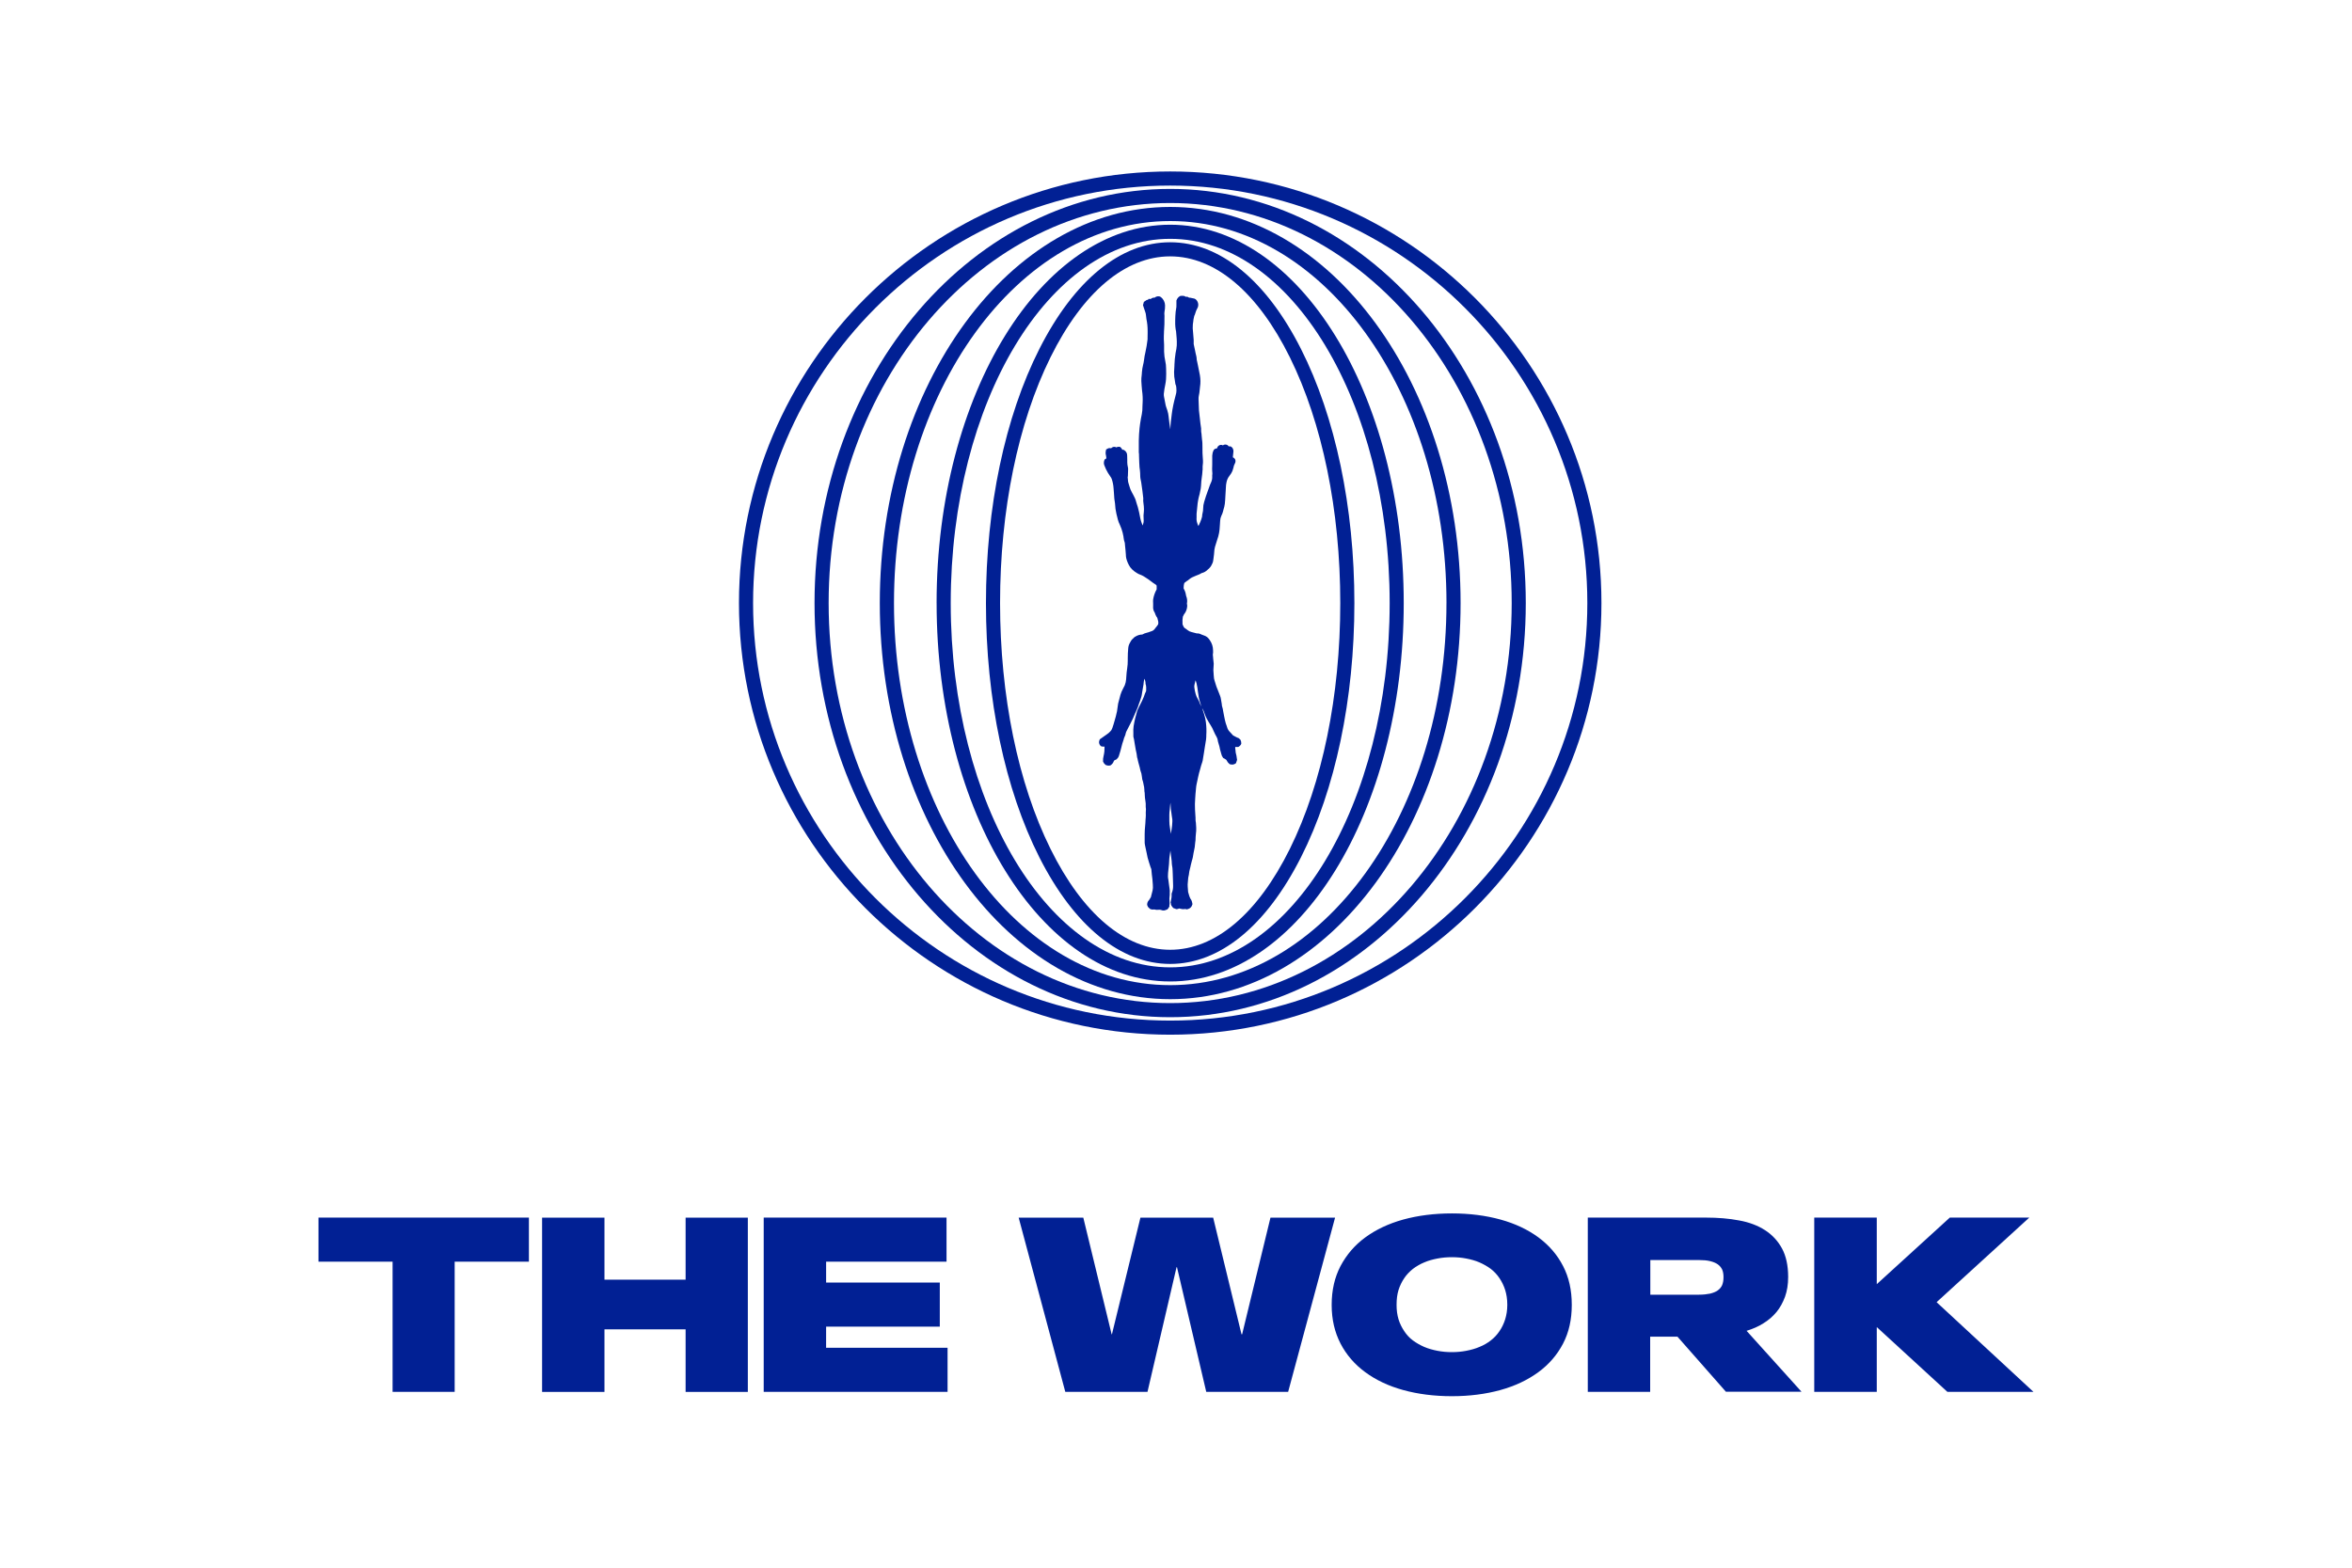
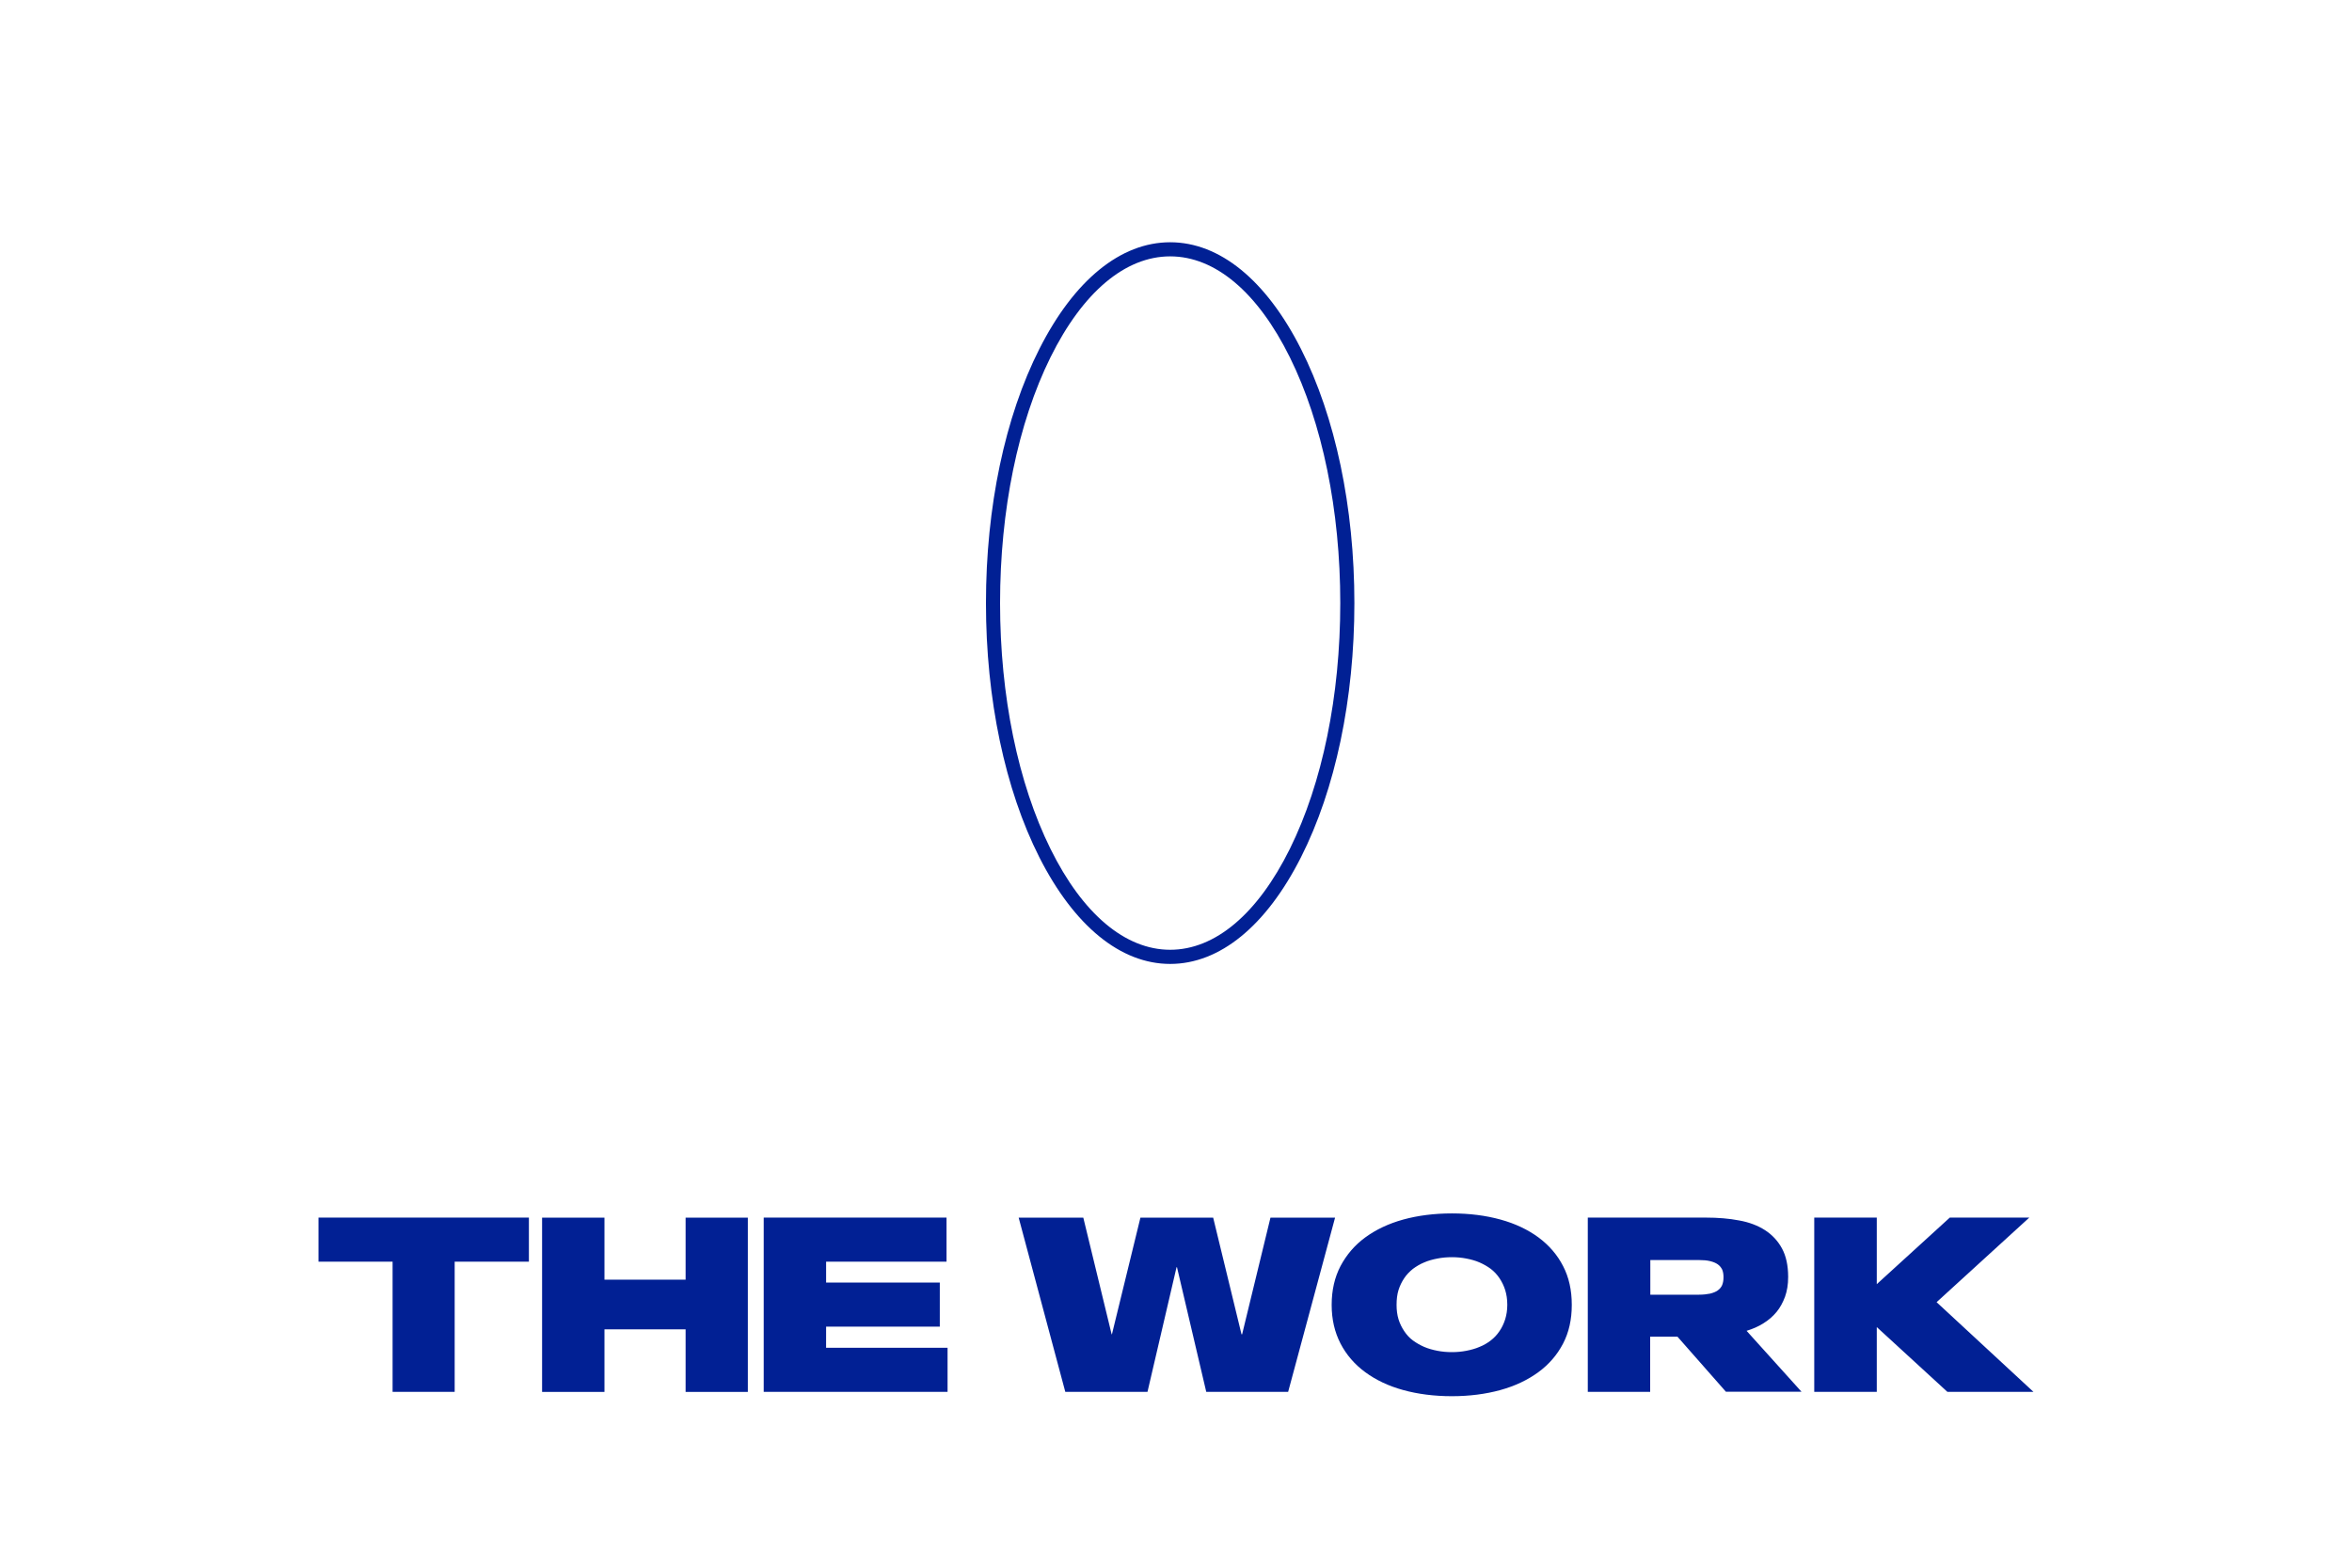
<svg xmlns="http://www.w3.org/2000/svg" width="96" viewBox="0 0 96 64" height="64" fill="none">
  <g fill="#012094">
-     <path d="m47.637 37.132.014-.013c.031-.026.055-.059.07-.096l.014-.034-.007-.028.003-.013c.007-.025.01-.051.009-.076 0-.029-.003-.057-.005-.086-.007-.064-.006-.129.004-.193.004-.018.005-.037.005-.056v-.049c-.001-.019-.001-.038 0-.057.004-.045.003-.09-.005-.134l-.002-.016c-.006-.046-.012-.088-.018-.131-.007-.044-.013-.089-.018-.134 0-.012-.003-.023-.004-.035 0-.022-.005-.046-.01-.073-.01-.043-.015-.088-.016-.132.001-.092.008-.184.02-.276.019-.147.031-.298.036-.449.001-.018.003-.036.006-.053.012-.084.026-.176.039-.273.007.088.019.174.031.259l.004.026c.008.057.015.11.019.164v.036c0.0.034.003.067.009.1.017.08.026.161.027.243 0 .047.003.093.006.139.003.055.006.106.005.157-.001.051 0 .103.005.152.005.05.006.101.004.151v.026c.001.094-.017.188-.051.275l-.013.03.004.032c.003.078-.005.156-.024.232l-.013.064-.006.037.013.028v.01c0 .012.002.024.004.034v.013l.005.012c.016.034.037.066.062.093l.026.031.028.01c.026.01.054.021.075.028l.026.009.027-.003c.029-.004.057-.012.083-.026.019.003.037.007.056.012.022.005.046.011.075.015.025.003.051.003.076 0 .015 0 .03-.004.044-.006l.066.016.033-.01c.046-.01.088-.032.121-.065.033-.033.057-.075.067-.12l.006-.025-.006-.025-.004-.021c-.004-.024-.01-.048-.018-.071-.013-.037-.033-.072-.057-.103l-.005-.01c-.025-.051-.044-.104-.058-.16-.009-.033-.019-.067-.03-.102v-.009l-.016-.214v-.026c-.002-.018-.003-.036-.002-.054.004-.053.009-.106.013-.159l.011-.119c.003-.022.007-.043.013-.064.005-.02.009-.04.013-.06.003-.02.006-.044.008-.066.002-.028.007-.055.013-.082.017-.055.029-.111.04-.163l.019-.089c.017-.066.033-.125.046-.181l.006-.019.012-.039c.015-.054.026-.11.033-.167.005-.031.009-.061.016-.093l.01-.046c.029-.117.047-.237.054-.358v-.003c.012-.065.018-.13.017-.196v-.017c.001-.05.005-.1.012-.149.012-.08.016-.161.013-.241l-.013-.213c-.001-.021-.005-.043-.011-.063-.005-.023-.006-.046-.004-.07 0-.024 0-.046 0-.071-.002-.04-.005-.079-.008-.119-.005-.072-.011-.147-.013-.219-.007-.148-.005-.296.007-.444.003-.035.005-.07.007-.104.002-.035.003-.062.006-.093.003-.031.005-.059.009-.089.004-.041.009-.083.011-.125.004-.064.014-.128.028-.191.011-.046.021-.093.03-.139.006-.032.013-.064.02-.096l.011-.051c.011-.054.022-.104.036-.153.014-.049.03-.108.046-.162.026-.099.051-.193.085-.283.013-.039.022-.079.026-.12.002-.017.004-.033.008-.049.016-.074.026-.147.036-.218l.017-.113.017-.11c.01-.068.019-.133.032-.196.016-.076.025-.154.028-.232v-.056c.012-.175.007-.352-.015-.526v-.005c-.014-.109-.037-.217-.071-.322l-.016-.051-.017-.053-.018-.054c-.012-.035-.023-.07-.035-.104-.015-.039-.033-.077-.054-.114-.007-.014-.015-.029-.022-.043l-.005-.009c-.004-.008-.009-.018-.01-.023-.022-.07-.053-.137-.093-.199-.033-.057-.059-.118-.076-.181-.027-.091-.046-.184-.056-.278-.003-.028-.002-.057.003-.084.006-.025.011-.049.015-.074.004-.031.012-.061.022-.09l.011-.03-.003-.017v-.003l.007.022c.015.041.028.084.038.126.024.109.042.22.054.331l.009.059.008.046c.008.087.025.174.051.258.017.05.032.099.046.152l.022.074c.013.046.034.089.062.128.02.03.036.063.046.098l.02.056c.025.072.053.142.087.211.044.084.096.173.164.281.05.076.092.156.125.24.018.046.04.09.063.134l.032.058c.013.022.025.044.034.064l.007.014c.01.019.018.039.023.06.003.034.009.068.019.101l.004.014c.009.035.019.069.03.103.021.06.036.123.046.186.002.017.006.033.012.049l.014.046c.01.036.021.072.03.109.011.052.033.102.064.145l.02.025.03.012c.022.011.044.024.064.04l.028.02.015.026c.025.053.061.1.107.137l.023.017.038.006c.03.007.061.009.092.004.03-.005.059-.016.086-.033l.033-.023.013-.038c.006-.022.014-.046.022-.068l.01-.029-.006-.03c-.004-.022-.007-.047-.01-.067-.005-.051-.015-.102-.03-.151-.011-.038-.017-.077-.017-.116-.002-.041-.007-.082-.015-.123.002-.012.003-.025.003-.037.024.001.047-0.0.071-.003.007-.001.015-.001.022 0h.028l.024-.013c.037-.019.067-.05.086-.087l.013-.028v-.028c.001-.041-.008-.081-.025-.118l-.011-.024-.02-.017-.014-.013-.036-.032-.021-.007c-.048-.018-.095-.041-.139-.067-.023-.013-.046-.026-.07-.038l-.036-.041c-.033-.038-.065-.073-.098-.107-.052-.051-.089-.115-.107-.185-.005-.02-.011-.039-.019-.058-.027-.067-.048-.136-.063-.207l-.005-.017c-.013-.054-.024-.11-.035-.169l-.014-.074-.006-.029c-.007-.036-.014-.072-.02-.108-.008-.061-.021-.121-.04-.18-.004-.011-.007-.022-.009-.033-.004-.057-.012-.115-.024-.171-.007-.034-.013-.065-.016-.096-.006-.045-.017-.089-.033-.132-.033-.087-.069-.18-.111-.283l-.017-.041c-.011-.023-.019-.046-.027-.07-.022-.073-.046-.15-.071-.226-.021-.062-.033-.127-.034-.193-.001-.024-.003-.047-.006-.07v-.016c-.014-.106-.015-.213-.002-.319.009-.066.007-.133-.005-.199-.006-.038-.011-.077-.013-.116v-.016c-.002-.046-.007-.092-.013-.138.011-.059.015-.119.009-.179-.001-.147-.046-.291-.131-.411l-.013-.019c-.027-.041-.059-.077-.096-.108-.046-.036-.1-.062-.156-.077-.029-.009-.057-.019-.084-.032-.056-.032-.121-.047-.186-.043l-.05-.013c-.055-.014-.107-.027-.16-.042-.061-.013-.117-.04-.165-.08-.033-.028-.068-.054-.105-.076-.024-.015-.043-.037-.056-.062-.014-.025-.025-.051-.035-.077l-.009-.023v-.028c-.007-.094-.003-.189.013-.282.018-.03.033-.061.046-.093.076-.091.121-.203.131-.322.003-.032.001-.065-.007-.097v-.005l-.004-.022.005-.021c.015-.096.002-.195-.036-.285-.004-.021-.007-.042-.012-.061-.014-.086-.045-.168-.09-.242v-.056c-0-.057.009-.114.026-.169l.029-.025c.018-.017.037-.033.059-.046.039-.022.076-.048.11-.078.035-.031.075-.058.117-.08.033-.016.066-.03.099-.044.02-.008.04-.017.06-.026.02-.009.044-.018.066-.026.059-.02.115-.047.167-.081.004-.001.009-.002.013-.003.084-.021.161-.065.222-.126l.009-.009c.081-.059.144-.139.182-.232l.006-.011c.019-.034.031-.07.037-.108.003-.026.007-.052.012-.077.011-.062.019-.123.024-.186.004-.068.01-.136.018-.204.012-.078.032-.155.059-.229.032-.096.068-.204.098-.312.026-.093.044-.187.053-.283.006-.07.011-.139.015-.209.003-.046.005-.093.009-.142.002-.069.018-.137.046-.2.033-.065.059-.133.076-.203l.006-.027c.001-.007.003-.014.005-.02.027-.081.047-.164.058-.249.012-.108.018-.217.023-.322.004-.071.007-.144.013-.215.003-.037.005-.074.006-.111.001-.086.011-.171.031-.254.013-.056.034-.11.062-.161.016-.026.035-.051.054-.078.02-.027.043-.057.063-.09.048-.075.081-.158.1-.245.008-.054.025-.106.051-.154.021-.032.033-.07.033-.109 0-.022-.004-.045-.012-.066l-.008-.018c-.019-.034-.05-.06-.088-.073v-.013c.003-.043.008-.085.013-.128l.007-.068c.006-.034.005-.069-.004-.102-.009-.033-.024-.064-.046-.091-.012-.013-.026-.024-.043-.032l-.019-.012-.026-.003c-.018-.003-.035-.003-.053 0-.013-.02-.03-.037-.05-.05l-.016-.008c-.026-.012-.055-.018-.084-.015-.029.003-.057.013-.08.029l-.005.004c-.032-.019-.069-.025-.105-.019-.04.009-.075.031-.1.063l-.008.011-.006.012c-.009.018-.016.036-.022.055-.043.001-.083.017-.114.046l-.017.016-.01.021c-.033.066-.051.138-.054.211v.197.135c0 .037 0 .072-.002.107-.004.064-.004.128 0 .191 0 .017 0 .033.004.051.004.033.004.065 0 .098-.005.024-.005.049-.003.073v.005c.004.076-.01.153-.04.223-.006.015-.013.03-.02.046-.011.024-.021.046-.031.071-.013.034-.025.068-.037.103l-.023.066-.025.068c-.053.147-.108.298-.151.454-.029.09-.043.184-.043.279 0.0.059-.007.117-.022.174-.012.043-.018.087-.02.131v.017c-.02.08-.047.159-.08.235-.021.052-.046.103-.07.154-.01-.024-.021-.046-.033-.069l-.012-.041c-.028-.075-.039-.155-.031-.234.003-.021.003-.043 0-.065v-.005c-.002-.055 0-.11.007-.165l.006-.051c.011-.099.021-.199.03-.298.002-.036.008-.072.017-.107.004-.015.007-.03.009-.046.001-.005.002-.01.003-.015l.006-.033c.004-.021.009-.042.015-.063.023-.076.042-.154.055-.232.006-.034.013-.067.02-.1.008-.04.013-.08.014-.121v-.007c.004-.114.015-.228.032-.341.013-.078.019-.157.025-.232v-.029c.007-.023.009-.047.008-.071-.003-.073 0-.146.01-.218l.004-.041c.002-.026.002-.052 0-.078v-.009l-.007-.105c-.005-.065-.009-.129-.012-.194 0-.046-.002-.093-.002-.146v-.075l-.003-.186c0-.029-.003-.057-.005-.078l-.011-.084c-.009-.057-.014-.114-.016-.171-.001-.038-.005-.077-.014-.114-.004-.019-.006-.038-.005-.057.004-.074-.002-.148-.017-.22-.004-.018-.006-.038-.009-.06l-.005-.04c-.007-.046-.011-.096-.016-.146-.004-.051-.01-.11-.019-.167-.02-.138-.031-.278-.031-.418 0-.058-.003-.116-.006-.172l-.003-.071c-.002-.054.003-.108.014-.16.015-.064.025-.128.03-.194.004-.052.007-.099.015-.146.026-.162.024-.328-.005-.489-.021-.121-.046-.243-.072-.36l-.032-.154-.01-.046c-.011-.038-.017-.077-.018-.117 0-.03-.004-.06-.013-.089v-.006c-.023-.084-.039-.17-.057-.26-.015-.077-.03-.156-.05-.232v-.015c0-.015 0-.031 0-.046.002-.035.002-.071 0-.106-.005-.101-.014-.204-.025-.306-.016-.113-.019-.228-.009-.341l.005-.028c.006-.026.01-.052.011-.079.004-.057.013-.114.028-.17l.007-.031.004-.019v-.005c.018-.033.033-.069.042-.105l.007-.021c.017-.062.041-.121.072-.177.034-.055.049-.12.043-.184-.007-.064-.034-.125-.079-.172-.031-.034-.073-.056-.119-.061-.018-.003-.037-.006-.054-.011-.04-.012-.081-.018-.122-.019l-.04-.022-.014-.008-.016-.004c-.022-.005-.044-.005-.066 0-.019-.014-.04-.026-.062-.033l-.011-.004h-.012c-.04-.006-.08-.006-.12 0l-.019.003-.017.009c-.06.035-.105.09-.13.155l-.009.022v.061.078c.005.081-.002.162-.019.241-.006.025-.01.051-.012.076-.013.119-.016.238-.019.354v.053c-.004.139.009.277.038.413v.013c.003.051.008.101.013.151.007.082.015.16.015.238v.011c.004.095-.002.191-.018.285-.013.063-.024.12-.033.174-.025.158-.041.318-.046.478v.028c0 .025 0 .051-.004.077-.013.125-.014.251-.003.376.005.046.013.093.021.136.008.044.018.098.022.146.003.028.013.056.027.08.001.008.003.015.005.022.007.026.01.052.01.079v.014c.008.063.006.127-.005.19-.017.071-.035.142-.053.212l-.024.093c-.029.116-.056.242-.082.397-.01.055-.017.111-.024.168l-.019.162c-.017.11-.027.221-.032.332 0 .029 0 .058-.005.085l-.004.033v-.006c-.006-.044-.013-.087-.019-.131-.006-.044-.013-.088-.019-.133-.006-.045-.01-.082-.015-.123l-.01-.086-.004-.037c-.004-.041-.01-.082-.018-.123-.02-.093-.048-.185-.083-.274-.008-.021-.014-.043-.019-.065-.023-.113-.046-.223-.065-.334-.01-.043-.014-.087-.012-.131.013-.13.033-.258.061-.386.015-.071.025-.143.03-.215.008-.134.009-.269.004-.403l-.003-.065c-0-.086-.01-.172-.029-.256-.03-.131-.047-.265-.051-.4 0-.018 0-.037 0-.055v-.084c0-.046 0-.093 0-.139 0-.036-.004-.072-.005-.109s-.005-.086-.006-.129c0-.086 0-.171.006-.262v-.033c0-.051.005-.101.009-.151.008-.098.011-.197.01-.296 0-.035 0-.07 0-.107.004-.066.003-.132-.004-.197-.002-.02 0-.04.005-.059.018-.089.026-.18.024-.272-.002-.063-.017-.125-.045-.182-.028-.057-.067-.107-.116-.147-.011-.009-.023-.017-.036-.023l-.014-.007-.015-.004c-.042-.01-.087-.007-.128.008-.025.009-.047.022-.066.041-.03-.002-.06.002-.089.01l-.008.003c-.026.011-.05.026-.071.044l-.083-.007-.026.038c-.011 0-.021.003-.032.005l-.023.005-.112.076-.037.132.011.034.023.072c.018.055.036.112.057.168.017.045.028.092.031.139.003.051.009.101.018.151.035.164.051.332.05.499v.083c0 .063 0 .126-.003.189v.023c.001.012.001.025 0 .037-.007.044-.013.088-.018.131-.006.044-.013.097-.021.146-.014.085-.03.166-.047.241-.027.111-.047.224-.06.338-.004.036-.01.073-.018.108l-.013.056c-.028.11-.046.222-.055.335v.022c-.001.031-.003.062-.008.093-.012.076-.016.153-.014.23v.01c.001.072.006.144.014.215l.004.035.003.046c0 .03.004.062.009.093.024.165.031.331.022.497 0 .017 0 .033-.003.05-.002.033-.005.066-.004.102.002.102-.006.204-.025.304-.005.033-.012.065-.019.097-.007.032-.016.074-.022.111v.006c-.02.117-.04.238-.052.362-.014.153-.03.331-.031.51v.11c0 .068-.003.139 0 .208v.068c-.003.057 0.0.115.009.172.001.018.001.036 0 .054v.006c0 .097.005.195.01.288l.007.116v.014c-0.0.018.001.037.004.055.013.08.021.162.026.243v.019c0 .021-0.0.041.002.062-0.0.047.003.093.011.139l.013.064c.006.026.012.053.016.079.016.103.031.214.049.349.01.076.019.152.027.228l.007.064.002.019c-.007.065-.004.131.007.195.013.083.02.167.021.251.001.033-.001.066-.005.099-.015.1-.018.201-.009.301.006.047.004.095-.005.142l-.004.013-.029.107-.029-.07c-.031-.075-.054-.152-.07-.232-.026-.159-.064-.313-.102-.459-.009-.034-.02-.068-.033-.101-.014-.035-.025-.071-.033-.108-.011-.048-.027-.094-.047-.139-.038-.08-.084-.173-.136-.263-.039-.07-.069-.145-.089-.222l-.012-.04c-.009-.034-.019-.069-.031-.102-.013-.039-.02-.079-.02-.12-.001-.039-.004-.077-.011-.116.005-.017.008-.035.009-.052.004-.093.007-.189.009-.283 0-.029-.004-.058-.012-.086-.015-.063-.022-.127-.023-.191 0-.038 0-.077 0-.116 0-.053 0-.106-.004-.16.001-.045-.01-.09-.033-.129-.023-.039-.056-.071-.096-.093l-.02-.011-.022-.002c-.01-.001-.019-.001-.029 0-.014-.039-.039-.072-.071-.098l-.028-.022h-.036c-.038-.003-.076.006-.109.025-.022-.013-.046-.021-.071-.023h-.023c-.044.004-.085.025-.115.058h-.008c-.025-.007-.052-.009-.078-.005-.026.004-.051.014-.073.029l-.046.025-.011.05c-.015.067-.013.136.006.201.007.025.011.052.011.078v.039c-.014.005-.026.013-.038.022l-.025.017-.013.027c-.017.04-.025.082-.023.125s.014.085.034.123c.008.018.016.037.023.055s.019.049.03.071c.05.102.108.2.174.292l.006.008c.023.029.041.062.054.097.042.122.067.249.075.378.004.066.009.132.015.195.006.076.013.147.015.22.001.017.003.033.007.05v.011l.009.051c.007.034.012.069.014.104.005.14.025.279.057.415.017.073.036.146.054.217l.003.013c.01.038.022.075.036.111.014.033.029.067.044.1.025.053.048.108.067.164.038.107.066.218.085.33v.014c.007.082.025.162.054.239v.013c.004.037.007.075.01.112.005.053.009.108.017.163.008.057.012.115.014.173l.005.093c.002.024.006.048.012.071.032.131.087.255.162.367.05.065.108.122.174.171.024.018.05.035.076.05.013.008.027.016.04.025.029.019.06.034.093.046l.02.008c.051.019.1.042.147.07l.063.04c.08.049.158.103.232.161.055.046.113.083.168.12.017.011.034.022.05.033.006.011.011.021.016.032 0.0.004 0.0.008 0 .012.002.045.002.089 0 .134-.072.128-.121.268-.144.414-.004.021-.004.042-.003.064v.009c0 .03 0 .06.003.091.003.041.003.082 0 .123-.008.089.015.177.066.251.008.028.018.055.03.082.019.046.044.089.074.128.007.042.018.083.032.123.009.03.012.062.009.093-.001.016-.002.031-.005.046v.003c-.013.024-.028.047-.046.067-.024.025-.045.051-.064.08-.009.013-.017.026-.027.037-.025.038-.061.067-.102.086-.035.01-.066.022-.095.033-.019.007-.038.014-.057.021-.019.006-.043.012-.064.018-.068.015-.133.04-.194.075-.099.002-.197.031-.281.085l-.039.021-.014.017c-.011.012-.023.023-.035.033-.035.028-.066.062-.09.1-.009.015-.018.031-.025.046-.008.016-.015.028-.023.041-.037.064-.06.136-.066.21-.014.14-.02.28-.02.42v.084c.001.106-.006.211-.022.316-.018.117-.031.234-.037.351l-.007.103c-.006.086-.025.17-.058.25-.011.023-.022.046-.035.068-.009.017-.019.035-.027.052l-.003.007c-.047.085-.084.174-.112.266-.009.033-.017.066-.025.099-.013.052-.025.101-.04.149-.022.067-.035.136-.042.206-.014.143-.041.284-.08.423-.022.084-.046.169-.072.253l-.019.066c-.013.042-.026.086-.042.128l-.01.028c-.008.027-.02.052-.034.076-.033.044-.071.085-.113.121-.029.025-.06.048-.093.069-.016.011-.031.021-.046.032l-.144.102-.079.056-.013.031c-.016.036-.022.075-.017.115.005.039.022.076.048.105l.022.027.033.01c.038.012.079.015.119.009v.044c.001.051-.002.103-.006.154-.007.068-.019.135-.035.201-.017.062-.023.127-.019.192v.019l.008.018c.02.046.052.086.093.116l.013.01.016.005c.047.019.099.024.149.013l.026-.006.02-.016c.054-.039.094-.094.115-.158.003-.009.008-.017.015-.024.007-.007.015-.012.024-.015.01-.005.02-.01.031-.014l.039-.018.016-.017.011-.011c.035-.031.06-.071.072-.117.007-.029.016-.057.026-.086.013-.036.025-.073.034-.111.023-.103.052-.208.078-.299.006-.021.014-.042.021-.063.012-.031.023-.063.031-.096.009-.044.023-.086.043-.127.023-.045.038-.093.046-.143.003-.019.009-.038.018-.055.034-.069.07-.139.105-.206l.057-.11.017-.034c.03-.058.061-.118.089-.18.046-.102.089-.204.133-.307l.065-.149c.006-.014.012-.028.016-.043.022-.076.051-.151.081-.229l.002-.006c.043-.11.072-.224.085-.341l.004-.025.004-.021.05-.293c.001-.006.001-.012 0-.018.007-.07.018-.139.034-.207.004.009.008.018.012.027.018.041.029.085.033.13v.018c.001.032.006.063.018.093.005.018.008.037.008.056l.002.027v.046.049c.005.032-.001.065-.017.093-.012.017-.021.036-.027.056-.033.101-.072.201-.118.297l-.01.021c-.016.039-.035.077-.057.114-.024.042-.046.084-.065.129l-.018.039c-.007.013-.013.027-.019.041l-.009.018c-.015.028-.027.057-.034.088-.009.046-.023.093-.038.143-.012.041-.025.085-.036.13-.021.087-.046.204-.065.325-.012.096-.016.194-.01.29v.109c-.001.034.006.067.018.098.006.018.009.036.011.055 0 .017.005.034.008.049.011.054.019.107.027.164.01.068.021.139.036.209l.011.046c.018.073.031.146.038.221.002.03.01.059.022.086.004.013.007.025.008.039v.008c.006.035.014.07.025.104.022.067.041.135.056.204.015.086.038.17.069.252v.005c.004.027.009.054.014.081.008.034.013.069.015.104.001.028.006.057.017.083.014.036.024.073.03.111l.01.046v.006c.021.076.033.153.035.232-.002.036.002.072.011.107.003.017.005.035.004.052v.019c.002.093.012.187.028.278.006.033.01.065.012.099v.068c-.002.052.001.104.009.155v.014c-.007.085-.009.17-.005.254.001.031-.001.062-.005.093v.005c-.003.022-.005.045-.006.067 0 .056-.004.099-.007.139l-.011.133c-.004.054-.009.107-.013.161-.004.054-.004.106-.005.164v.01c0 .083-.002.169 0 .253v.032c-.002.047.002.093.011.139.01.04.017.081.025.124.009.059.022.117.038.175.008.032.015.064.02.096.006.037.013.076.024.117.034.12.068.238.107.352l.005.018c.006.025.015.049.027.072.011.02.018.043.018.065l.005.058c.002.043.006.085.012.127.02.13.031.263.038.377l.003.036c.005.046.006.093.004.139-.004.062-.015.123-.033.183-.019.06-.032.121-.046.179v.011c-.013.018-.024.035-.034.054-.005.008-.01.017-.015.026-.008.016-.018.032-.029.046-.046.043-.074.102-.078.166v.025c.01.059.044.111.093.146.004.003.008.006.011.009l.015.015.02.009c.037.015.077.021.117.016l.022-.003c.006-0.0.013-0.0.019 0 .05.016.102.02.153.013h.007c.041-.007.083-.004.121.011.032.014.066.02.101.018.034-.002.068-.011.099-.028zm.157-3.088-.026-.158c-.004-.029-.008-.058-.013-.086-.018-.096-.027-.192-.027-.29 0-.046 0-.093 0-.139-.002-.076 0-.152.006-.228l.005-.037c.002-.018.005-.035.006-.052.003-.026.004-.052.006-.078.003-.046.006-.09.013-.132.004-.024.008-.046.01-.073.004.033.005.066.006.098 0.0.048.003.097.009.145l.017.125c.007.053.015.106.021.16.003.026.007.053.012.079.01.049.015.1.013.15l-.005.076c-.002.066-.009.131-.019.196-.015.077-.024.154-.031.212z" />
    <path d="m40.243 24.62c0 3.915.775 7.602 2.181 10.382 1.423 2.804 3.317 4.35 5.338 4.35 2.022 0 3.915-1.545 5.336-4.349 1.408-2.779 2.183-6.466 2.183-10.382 0-3.916-.775-7.602-2.183-10.382-1.42-2.804-3.315-4.349-5.336-4.349-2.021 0-3.915 1.544-5.336 4.349-1.408 2.779-2.183 6.466-2.183 10.381zm.576 0c0-3.788.731-7.352 2.058-10.034 1.314-2.656 3.049-4.12 4.885-4.12 1.836 0 3.571 1.463 4.885 4.12 1.327 2.683 2.058 6.247 2.058 10.034 0 3.788-.731 7.353-2.058 10.034-1.314 2.655-3.049 4.12-4.885 4.12s-3.573-1.463-4.885-4.12c-1.327-2.681-2.058-6.246-2.058-10.034z" />
-     <path d="m38.229 24.621c0 8.518 4.277 15.447 9.534 15.447 5.257 0 9.532-6.929 9.532-15.447 0-8.518-4.277-15.447-9.534-15.447s-9.533 6.928-9.533 15.447zm9.534-14.871c4.939 0 8.958 6.671 8.958 14.871 0 8.199-4.019 14.871-8.958 14.871-4.939 0-8.958-6.671-8.958-14.871 0-8.2 4.018-14.871 8.958-14.871z" />
-     <path d="m47.764 8.448c-6.536 0-11.854 7.256-11.854 16.173 0 8.918 5.317 16.17 11.854 16.17 6.536 0 11.852-7.253 11.852-16.17s-5.317-16.173-11.852-16.173zm11.275 16.173c0 8.6-5.058 15.597-11.275 15.597-6.218 0-11.275-6.997-11.275-15.597s5.058-15.597 11.278-15.597c6.22 0 11.273 6.997 11.273 15.597z" />
-     <path d="m47.762 41.527c8.003 0 14.515-7.585 14.515-16.907s-6.511-16.908-14.515-16.908c-8.003 0-14.516 7.585-14.516 16.908s6.511 16.907 14.516 16.907zm0-.576c-7.686 0-13.94-7.326-13.94-16.331 0-9.005 6.253-16.332 13.94-16.332 7.686 0 13.94 7.326 13.94 16.332 0 9.006-6.255 16.331-13.94 16.331z" />
-     <path d="m30.162 24.62c0 9.716 7.896 17.621 17.602 17.621s17.601-7.905 17.601-17.621c0-9.716-7.896-17.62-17.601-17.62-9.705 0-17.602 7.904-17.602 17.62zm17.602-17.044c9.388 0 17.025 7.646 17.025 17.044s-7.638 17.045-17.025 17.045c-9.388 0-17.026-7.646-17.026-17.045s7.638-17.044 17.026-17.044z" />
    <path fill-rule="evenodd" d="m61.246 49.788c.6.165 1.114.41 1.549.729.428.318.765.704 1.004 1.169.239.459.355.986.355 1.579v.012c0 .588-.116 1.114-.355 1.573-.239.459-.575.851-1.01 1.169-.435.318-.949.563-1.549.729-.6.165-1.261.251-1.977.251-.729 0-1.39-.086-1.99-.251-.6-.165-1.114-.41-1.548-.729-.435-.318-.771-.71-1.01-1.169-.239-.465-.361-.986-.361-1.573v-.012c0-.594.122-1.12.361-1.579.245-.459.575-.851 1.01-1.169.435-.318.949-.563 1.548-.729.6-.165 1.267-.251 1.99-.251.722 0 1.383.086 1.983.251zm.19 4.071c.055-.177.086-.373.086-.582v-.018c0-.22-.031-.416-.086-.594-.055-.177-.135-.337-.233-.484-.098-.147-.22-.276-.355-.38-.141-.104-.294-.19-.459-.263-.166-.073-.349-.122-.539-.159-.19-.037-.386-.055-.588-.055-.208 0-.404.018-.594.055-.19.037-.373.086-.539.159-.165.067-.318.159-.459.263-.135.11-.257.233-.355.38-.098.147-.177.306-.233.484-.055.178-.079.38-.079.6v.012c0 .208.025.404.079.582.055.178.135.337.233.484.098.147.214.276.355.38.141.104.294.19.459.263.171.073.349.122.539.159.19.037.386.055.594.055.202 0 .398-.018.588-.055.19-.037.373-.086.539-.159.171-.067.324-.159.459-.263.141-.11.257-.233.355-.38.098-.141.177-.306.233-.484zm-45.412-2.351h-3.024v-1.8h8.588v1.8h-3.03v5.314h-2.534zm11.96.735h-3.312v-2.534h-2.546v7.114h2.546v-2.553h3.312v2.553h2.54v-7.114h-2.54zm5.735 1.916h4.64v-1.8h-4.64v-.851h4.915v-1.8h-7.462v7.114h7.504v-1.8h-4.958zm49.28 2.663-3.954-3.661 3.783-3.453h-3.244l-2.981 2.718v-2.718h-2.552v7.114h2.552v-2.645l2.883 2.645zm-10.491-3.257c-.147.177-.324.331-.533.459-.202.129-.428.227-.686.306l2.241 2.486h-3.085l-1.977-2.247h-1.114v2.253h-2.546v-7.114h4.817c.496 0 .949.037 1.359.116.41.073.765.208 1.059.398.294.19.526.441.692.747.165.306.251.692.251 1.157v.012c0 .3-.043.563-.128.802-.086.233-.202.447-.349.625zm-3.158-2.124h-1.99v1.414h1.99c.171 0 .318-.018.447-.043.128-.031.233-.073.312-.129.086-.061.147-.135.183-.22.037-.092.055-.196.055-.318v-.012c0-.116-.018-.22-.055-.306-.043-.086-.104-.159-.183-.214-.079-.055-.184-.098-.312-.129-.129-.031-.276-.043-.447-.043zm-17.494-1.732-1.157 4.763h-.025l-1.157-4.763h-2.969l-1.163 4.763h-.012l-1.157-4.763h-2.638l1.904 7.114h3.354l1.187-5.093.018.006 1.194 5.087h3.342l1.916-7.114z" clip-rule="evenodd" />
  </g>
</svg>